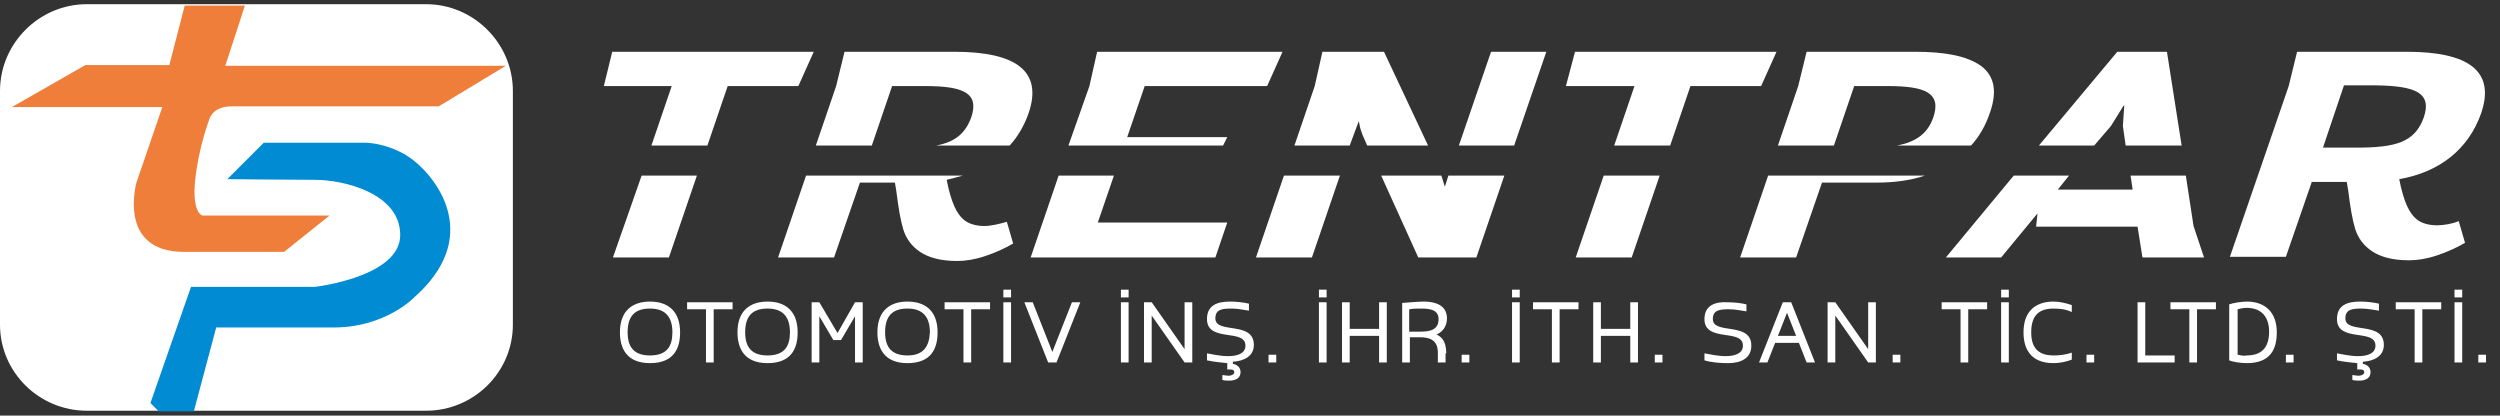
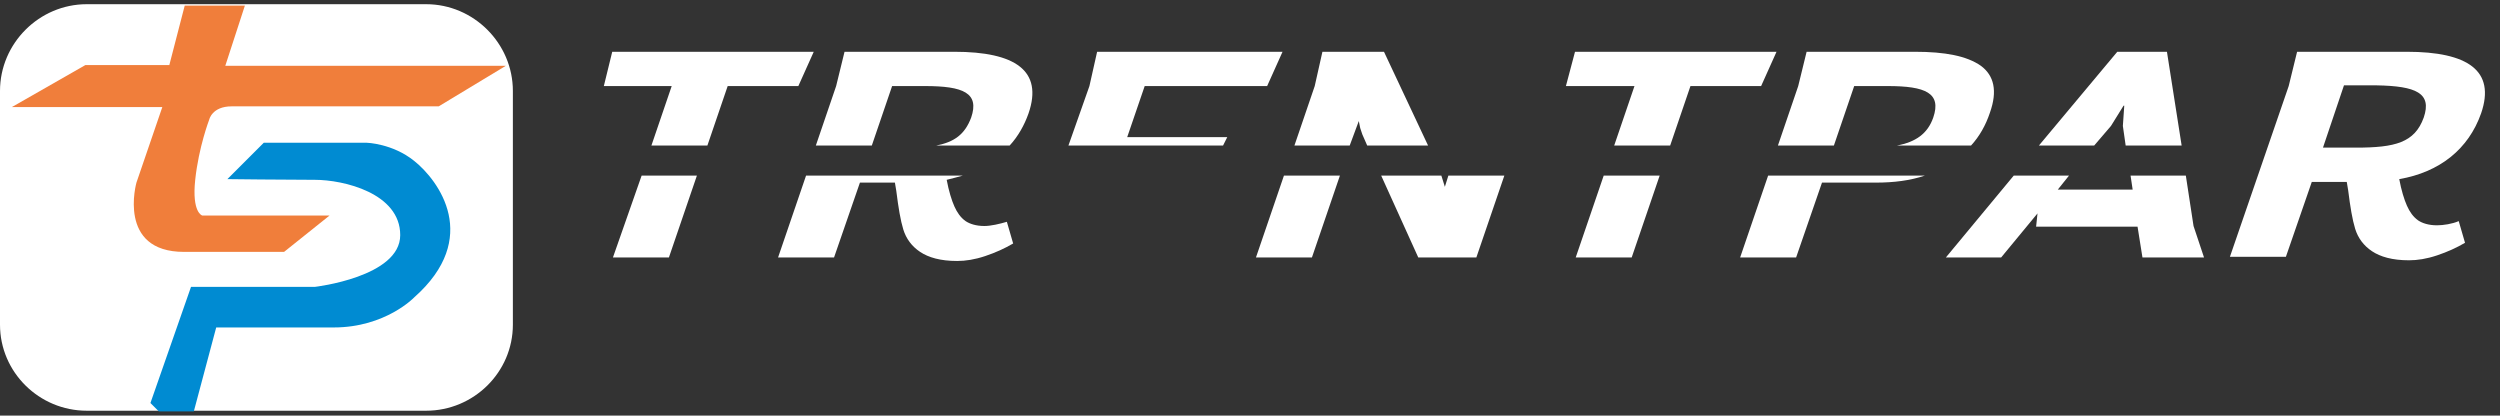
<svg xmlns="http://www.w3.org/2000/svg" version="1.1" id="Layer_1" x="0px" y="0px" viewBox="0 0 357.3 59.4" style="enable-background:new 0 0 357.3 59.4;" xml:space="preserve">
  <rect x="0" y="0" width="357.3" height="59.4" fill="#333333" stroke="none" />
  <style type="text/css">
	.st0{fill:#FFFFFF;}
	.st1{fill:#F07E3B;}
	.st2{fill:#008BD2;}
</style>
  <path class="st0" d="M60.9,58.7H12.4C5.6,58.7,0,53.2,0,46.4V13C0,6.2,5.6,0.6,12.4,0.6h48.5c6.8,0,12.4,5.6,12.4,12.4v33.4  C73.3,53.2,67.7,58.7,60.9,58.7z" />
  <polygon class="st0" points="192.9,20.8 194.2,17.3 194.4,18.3 194.7,19.2 195.4,20.8 204.1,20.8 197.8,7.4 189,7.4 187.9,12.3   185,20.8 " />
  <path class="st0" d="M124.6,20.8l2.9-8.5h4.7c5.5,0,7.8,1,6.6,4.5c-0.9,2.4-2.4,3.5-5,4h10.5c1.2-1.3,2.1-2.9,2.7-4.6  c2.1-6.1-1.9-8.8-10.6-8.8h-15.7l-1.2,4.9l-2.9,8.5H124.6z" />
  <polygon class="st0" points="174.8,20.8 175.4,19.6 161.1,19.6 163.6,12.3 181.1,12.3 183.3,7.4 156.8,7.4 155.7,12.3 152.7,20.8   " />
  <polygon class="st0" points="93.1,20.8 101.1,20.8 104,12.3 114.1,12.3 116.3,7.4 87.5,7.4 86.3,12.3 96,12.3 " />
  <polygon class="st0" points="91.7,25.1 87.6,36.8 95.6,36.8 99.6,25.1 " />
  <polygon class="st0" points="299.3,20.8 301.7,18 303.5,15.1 303.6,15.1 303.4,18 303.8,20.8 311.8,20.8 309.7,7.4 302.6,7.4   291.4,20.8 " />
-   <polygon class="st0" points="216.4,20.8 221,7.4 213.1,7.4 208.5,20.8 " />
  <polygon class="st0" points="230.7,20.8 238.7,20.8 241.6,12.3 251.7,12.3 253.9,7.4 225.1,7.4 223.8,12.3 233.6,12.3 " />
  <path class="st0" d="M262.1,20.8l2.9-8.5h4.8c5.4,0,7.7,1,6.5,4.5c-0.8,2.3-2.5,3.5-5.2,4h10.6c1.2-1.3,2.1-2.9,2.7-4.7  c1.1-3.1,0.6-5.3-1.3-6.7c-2-1.4-5.1-2-9.4-2h-15.5l-1.2,4.9l-2.9,8.5H262.1z" />
  <path class="st0" d="M140.7,32.3c-1.2,0-2.1-0.3-2.7-0.7c-0.7-0.5-1.2-1.2-1.6-2.1c-0.4-0.9-0.8-2.2-1.1-3.8  c0.8-0.2,1.6-0.4,2.3-0.6h-22.4l-4,11.7h8l3.7-10.7l5,0l0.2,1.2c0.3,2.4,0.6,4.2,1,5.5c0.4,1.3,1.2,2.4,2.4,3.2  c1.2,0.8,2.9,1.3,5.3,1.3c1.2,0,2.5-0.2,4-0.7c1.5-0.5,2.8-1.1,4-1.8l-0.9-3.1C142.9,32,141.6,32.3,140.7,32.3z" />
  <path class="st0" d="M252.7,25.1l-4,11.7h8l3.7-10.7l7.7,0c2.6,0,4.9-0.3,7-1H252.7z" />
  <polygon class="st0" points="312.4,25.1 304.5,25.1 304.8,27.1 294.1,27.1 295.7,25.1 287.8,25.1 278.1,36.8 286,36.8 291.2,30.5   291,32.4 305.5,32.4 306.2,36.8 315,36.8 313.5,32.3 " />
  <path class="st0" d="M354.6,16.2c2.1-6.1-1.9-8.8-10.6-8.8h-15.7l-1.2,4.9l-8.4,24.4h8l3.7-10.7l5,0l0.2,1.2c0.3,2.4,0.6,4.2,1,5.5  c0.4,1.3,1.2,2.4,2.4,3.2c1.2,0.8,2.9,1.3,5.3,1.3c1.2,0,2.5-0.2,4-0.7c1.5-0.5,2.8-1.1,4-1.8l-0.9-3.1c-0.9,0.4-2.2,0.6-3.1,0.6  c-1.2,0-2.1-0.3-2.7-0.7c-0.7-0.5-1.2-1.2-1.6-2.1c-0.4-0.9-0.8-2.2-1.1-3.8C348.7,24.6,352.8,21.3,354.6,16.2z M346.4,16.8  c-1.3,3.6-4.1,4.3-9.7,4.3h-4.7l3-8.9h4.7C345.3,12.3,347.6,13.3,346.4,16.8z" />
  <polygon class="st0" points="229.2,25.1 225.2,36.8 233.2,36.8 237.2,25.1 " />
-   <polygon class="st0" points="159.2,25.1 151.3,25.1 147.3,36.8 173.7,36.8 175.4,31.8 156.9,31.8 " />
  <polygon class="st0" points="183.5,25.1 179.5,36.8 187.5,36.8 191.5,25.1 " />
  <polygon class="st0" points="207,25.1 206.5,26.7 206,25.1 197.4,25.1 202.7,36.8 211,36.8 215,25.1 " />
-   <path class="st0" d="M355.3,50.7h-1.1v1.1h1.1V50.7z M351.9,41.4h-1.1v1.1h1.1V41.4z M351.9,51.8v-8.6h-1.1v8.6H351.9z M346.2,51.8  v-7.6h2.7v-1h-6.5v1h2.7v7.6H346.2z M336.9,52.8h0.4c0.5,0,0.6,0.2,0.6,0.4c0,0.3-0.4,0.5-0.8,0.5c-0.3,0-0.7-0.1-0.9-0.1v0.7  c0.3,0.1,0.7,0.1,1,0.1c0.8,0,1.6-0.3,1.6-1.2c0-0.7-0.5-1.1-1.1-1.2v-0.3c1.6-0.1,3-0.8,3-2.4c0-3.5-5.5-1.5-5.5-3.8  c0-1.3,1-1.4,2.3-1.4c0.9,0,1.8,0.2,2.5,0.3v-1c-0.8-0.2-1.9-0.3-2.7-0.3c-1.8,0-3.3,0.5-3.3,2.5c0,3.4,5.5,1.3,5.5,3.8  c0,1.1-1.1,1.5-2.5,1.5c-1.1,0-2.4-0.3-3-0.4v1c0.9,0.2,1.9,0.3,2.9,0.4V52.8z M327.8,50.7h-1.1v1.1h1.1V50.7z M319.8,50.7v-6.5  c0.4-0.1,0.8-0.2,1.3-0.2c2.2,0,3.2,1.4,3.2,3.4c0,2.3-1.1,3.4-3.2,3.4C320.7,50.9,320.3,50.8,319.8,50.7z M321.1,43.1  c-0.7,0-2,0.2-2.5,0.4v8c0.4,0.2,1.6,0.4,2.5,0.4c3.4,0,4.3-2,4.3-4.4C325.4,44.6,323.7,43.1,321.1,43.1z M314,51.8v-7.6h2.7v-1  h-6.5v1h2.7v7.6H314z M310.8,51.8v-1h-4.2v-7.6h-1.1v8.6H310.8z M299.3,50.7h-1.1v1.1h1.1V50.7z M293.5,50.8c-2.2,0-3.2-1.1-3.2-3.3  c0-2.3,1-3.4,3.2-3.4c0.9,0,1.8,0.1,2.6,0.5v-1c-0.9-0.3-1.8-0.5-2.6-0.5c-2.5,0-4.3,1.3-4.3,4.4c0,2.2,0.9,4.4,4.3,4.4  c0.9,0,1.8-0.2,2.6-0.5v-1C295.2,50.7,294.4,50.8,293.5,50.8z M287.1,41.4H286v1.1h1.1V41.4z M287.1,51.8v-8.6H286v8.6H287.1z   M281.3,51.8v-7.6h2.7v-1h-6.5v1h2.7v7.6H281.3z M271.6,50.7h-1.1v1.1h1.1V50.7z M268.1,43.2H267v6.7l-4.7-6.7h-1.1v8.6h1.1v-6.7  l4.7,6.7h1.1V43.2z M255.4,44.7l1.3,3.3h-2.6L255.4,44.7z M251.4,51.8h1.2l1.1-2.8h3.4l1.1,2.8h1.2l-3.4-8.6h-1.2L251.4,51.8z   M243.6,45.6c0,3.4,5.5,1.3,5.5,3.8c0,1.1-1.1,1.5-2.5,1.5c-1.1,0-2.4-0.3-3-0.4v1c1,0.3,2.2,0.4,3.4,0.4c1.8,0,3.3-0.7,3.3-2.5  c0-3.5-5.5-1.5-5.5-3.8c0-1.3,1-1.4,2.3-1.4c0.9,0,1.8,0.2,2.5,0.3v-1c-0.8-0.2-1.9-0.3-2.7-0.3C245.2,43.1,243.6,43.6,243.6,45.6z   M237.6,50.7h-1.1v1.1h1.1V50.7z M234.1,43.2H233V47h-4.2v-3.8h-1.1v8.6h1.1V48h4.2v3.8h1.1V43.2z M222.9,51.8v-7.6h2.7v-1h-6.5v1  h2.7v7.6H222.9z M217.2,41.4h-1.1v1.1h1.1V41.4z M217.2,51.8v-8.6h-1.1v8.6H217.2z M210,50.7h-1.1v1.1h1.1V50.7z M201.5,44.2  c0.3-0.1,1.2-0.1,1.6-0.1c1.1,0,2.5,0.1,2.5,1.5c0,1.6-1.3,1.8-2.7,1.8h-1.5V44.2z M206.7,50.5c0-1.9-0.8-2.4-1.4-2.7  c0.8-0.3,1.5-1.1,1.5-2.3c0-1.9-1.7-2.4-3.3-2.4c-0.9,0-3,0.2-3.1,0.2v8.5h1.1v-3.6h1.4c1.3,0,2.6,0.3,2.6,2.2v1.4h1.1V50.5z   M198.2,43.2h-1.1V47h-4.2v-3.8h-1.1v8.6h1.1V48h4.2v3.8h1.1V43.2z M189.6,41.4h-1.1v1.1h1.1V41.4z M189.6,51.8v-8.6h-1.1v8.6H189.6  z M182.4,50.7h-1.1v1.1h1.1V50.7z M175.4,52.8h0.4c0.5,0,0.6,0.2,0.6,0.4c0,0.3-0.4,0.5-0.8,0.5c-0.3,0-0.7-0.1-0.9-0.1v0.7  c0.3,0.1,0.7,0.1,1,0.1c0.8,0,1.6-0.3,1.6-1.2c0-0.7-0.5-1.1-1.1-1.2v-0.3c1.6-0.1,3-0.8,3-2.4c0-3.5-5.5-1.5-5.5-3.8  c0-1.3,1-1.4,2.3-1.4c0.9,0,1.8,0.2,2.5,0.3v-1c-0.8-0.2-1.9-0.3-2.7-0.3c-1.8,0-3.3,0.5-3.3,2.5c0,3.4,5.5,1.3,5.5,3.8  c0,1.1-1.1,1.5-2.5,1.5c-1.1,0-2.4-0.3-3-0.4v1c0.9,0.2,1.9,0.3,2.9,0.4V52.8z M170.4,43.2h-1.1v6.7l-4.7-6.7h-1.1v8.6h1.1v-6.7  l4.7,6.7h1.1V43.2z M161.3,41.4h-1.1v1.1h1.1V41.4z M161.3,51.8v-8.6h-1.1v8.6H161.3z M149.8,51.8h1.2l3.4-8.6h-1.2l-2.8,7.1  l-2.8-7.1h-1.2L149.8,51.8z M144.5,41.4h-1.1v1.1h1.1V41.4z M144.5,51.8v-8.6h-1.1v8.6H144.5z M138.8,51.8v-7.6h2.7v-1H135v1h2.7  v7.6H138.8z M129.7,50.8c-2.2,0-3.2-1.1-3.2-3.3c0-2.3,1-3.4,3.2-3.4c2.2,0,3.2,1.2,3.2,3.4C132.8,49.5,132,50.8,129.7,50.8z   M129.7,43.1c-2.5,0-4.3,1.3-4.3,4.4c0,2.2,0.9,4.4,4.3,4.4c3.4,0,4.3-2.1,4.3-4.4C134,44.4,132.2,43.1,129.7,43.1z M117.1,43.2H116  v8.6h1.1v-6.6l2,3.4h1.1l2-3.4v6.6h1.1v-8.6h-1.1l-2.5,4.4L117.1,43.2z M109.7,50.8c-2.2,0-3.2-1.1-3.2-3.3c0-2.3,1-3.4,3.2-3.4  c2.2,0,3.2,1.2,3.2,3.4C112.9,49.5,112.1,50.8,109.7,50.8z M109.7,43.1c-2.5,0-4.3,1.3-4.3,4.4c0,2.2,0.9,4.4,4.3,4.4  c3.4,0,4.3-2.1,4.3-4.4C114,44.4,112.2,43.1,109.7,43.1z M102,51.8v-7.6h2.7v-1h-6.5v1h2.7v7.6H102z M92.9,50.8  c-2.2,0-3.2-1.1-3.2-3.3c0-2.3,1-3.4,3.2-3.4c2.2,0,3.2,1.2,3.2,3.4C96.1,49.5,95.3,50.8,92.9,50.8z M92.9,43.1  c-2.5,0-4.3,1.3-4.3,4.4c0,2.2,0.9,4.4,4.3,4.4c3.4,0,4.3-2.1,4.3-4.4C97.2,44.4,95.4,43.1,92.9,43.1z" />
  <path class="st1" d="M26.4,0.8l-2.2,8.5h-12L1.7,15.3h21.5l-3.7,10.8c0,0-2.8,9.9,6.8,9.9s14.3,0,14.3,0l6.5-5.2H28.9  c0,0-1.5-0.4-1-5.1s2-8.6,2-8.6s0.4-1.9,3.2-1.9s29.6,0,29.6,0l9.6-5.8H32.2L35,0.8H26.4z" />
  <path class="st2" d="M32.5,25.6l5.2-5.2h14.7c0,0,3.7,0.1,6.8,2.6c3.5,2.8,9.6,11,0,19.5c0,0-4.1,4.3-11.5,4.3c-5.2,0-16.8,0-16.8,0  l-3.2,12h-5l-1.2-1.2L27.3,41h17.7c0,0,12.2-1.4,12.2-7.4c0-6-8.1-7.9-12.2-7.9S32.5,25.6,32.5,25.6z" />
</svg>